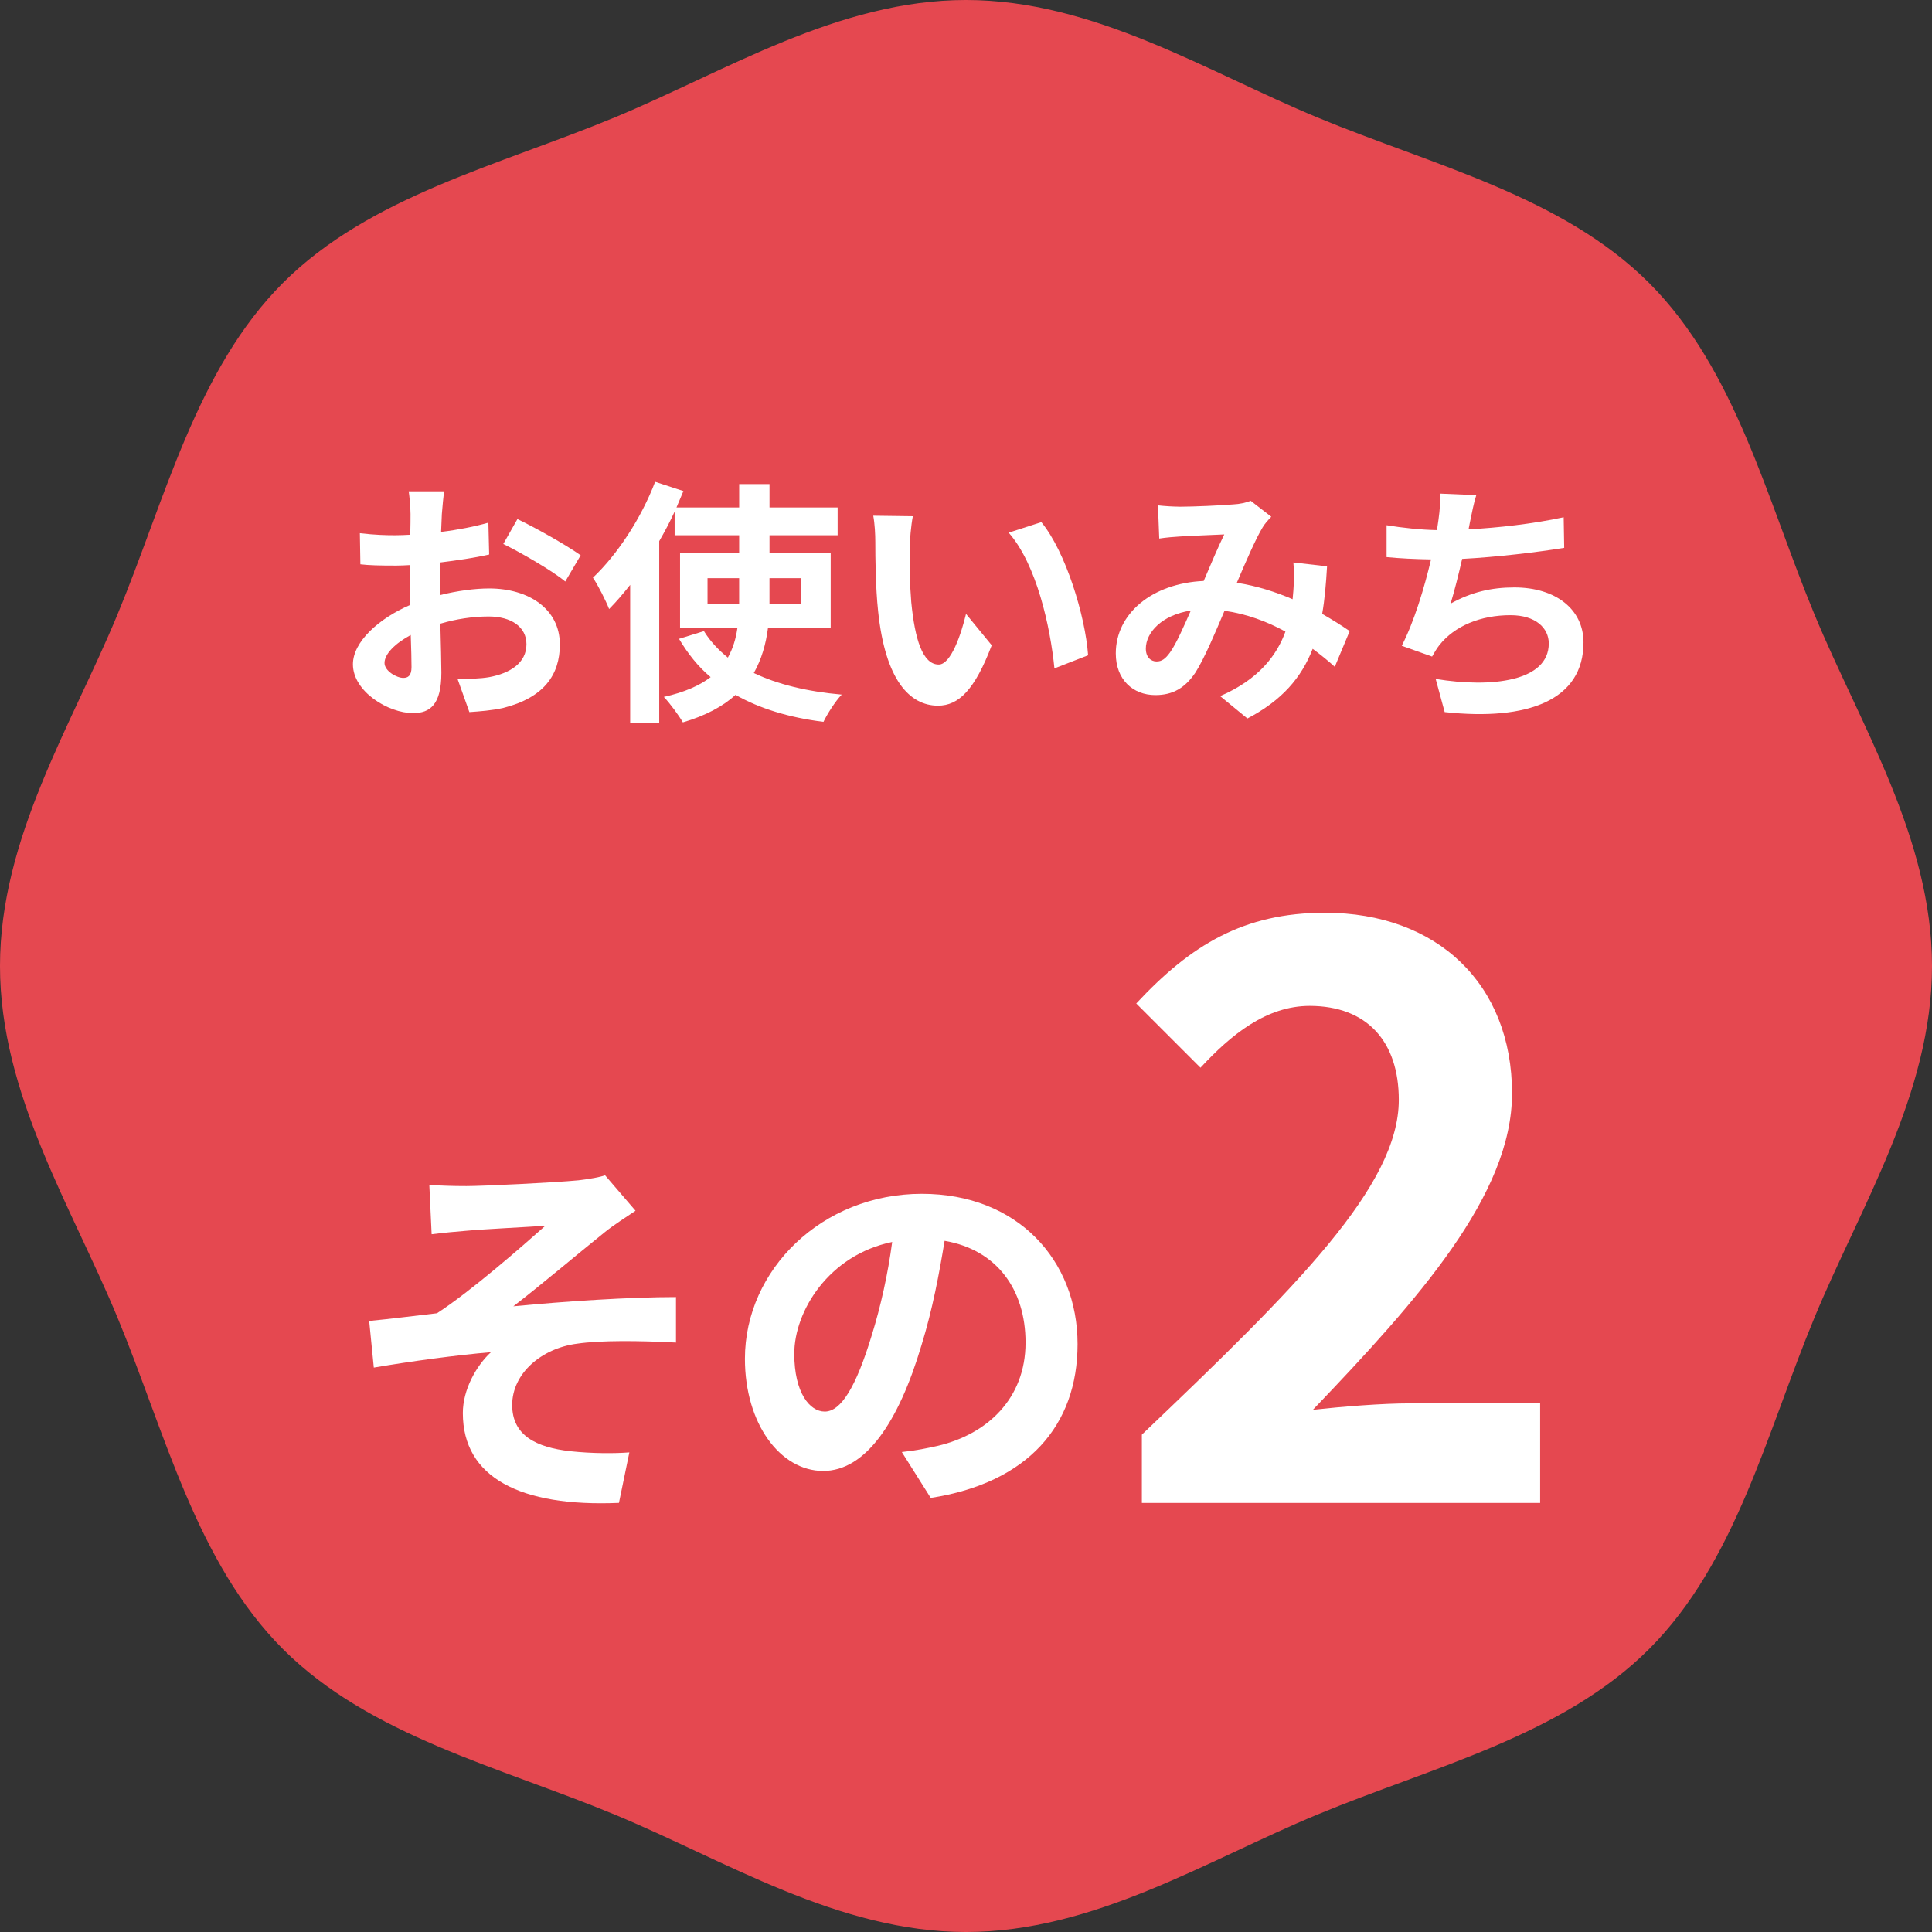
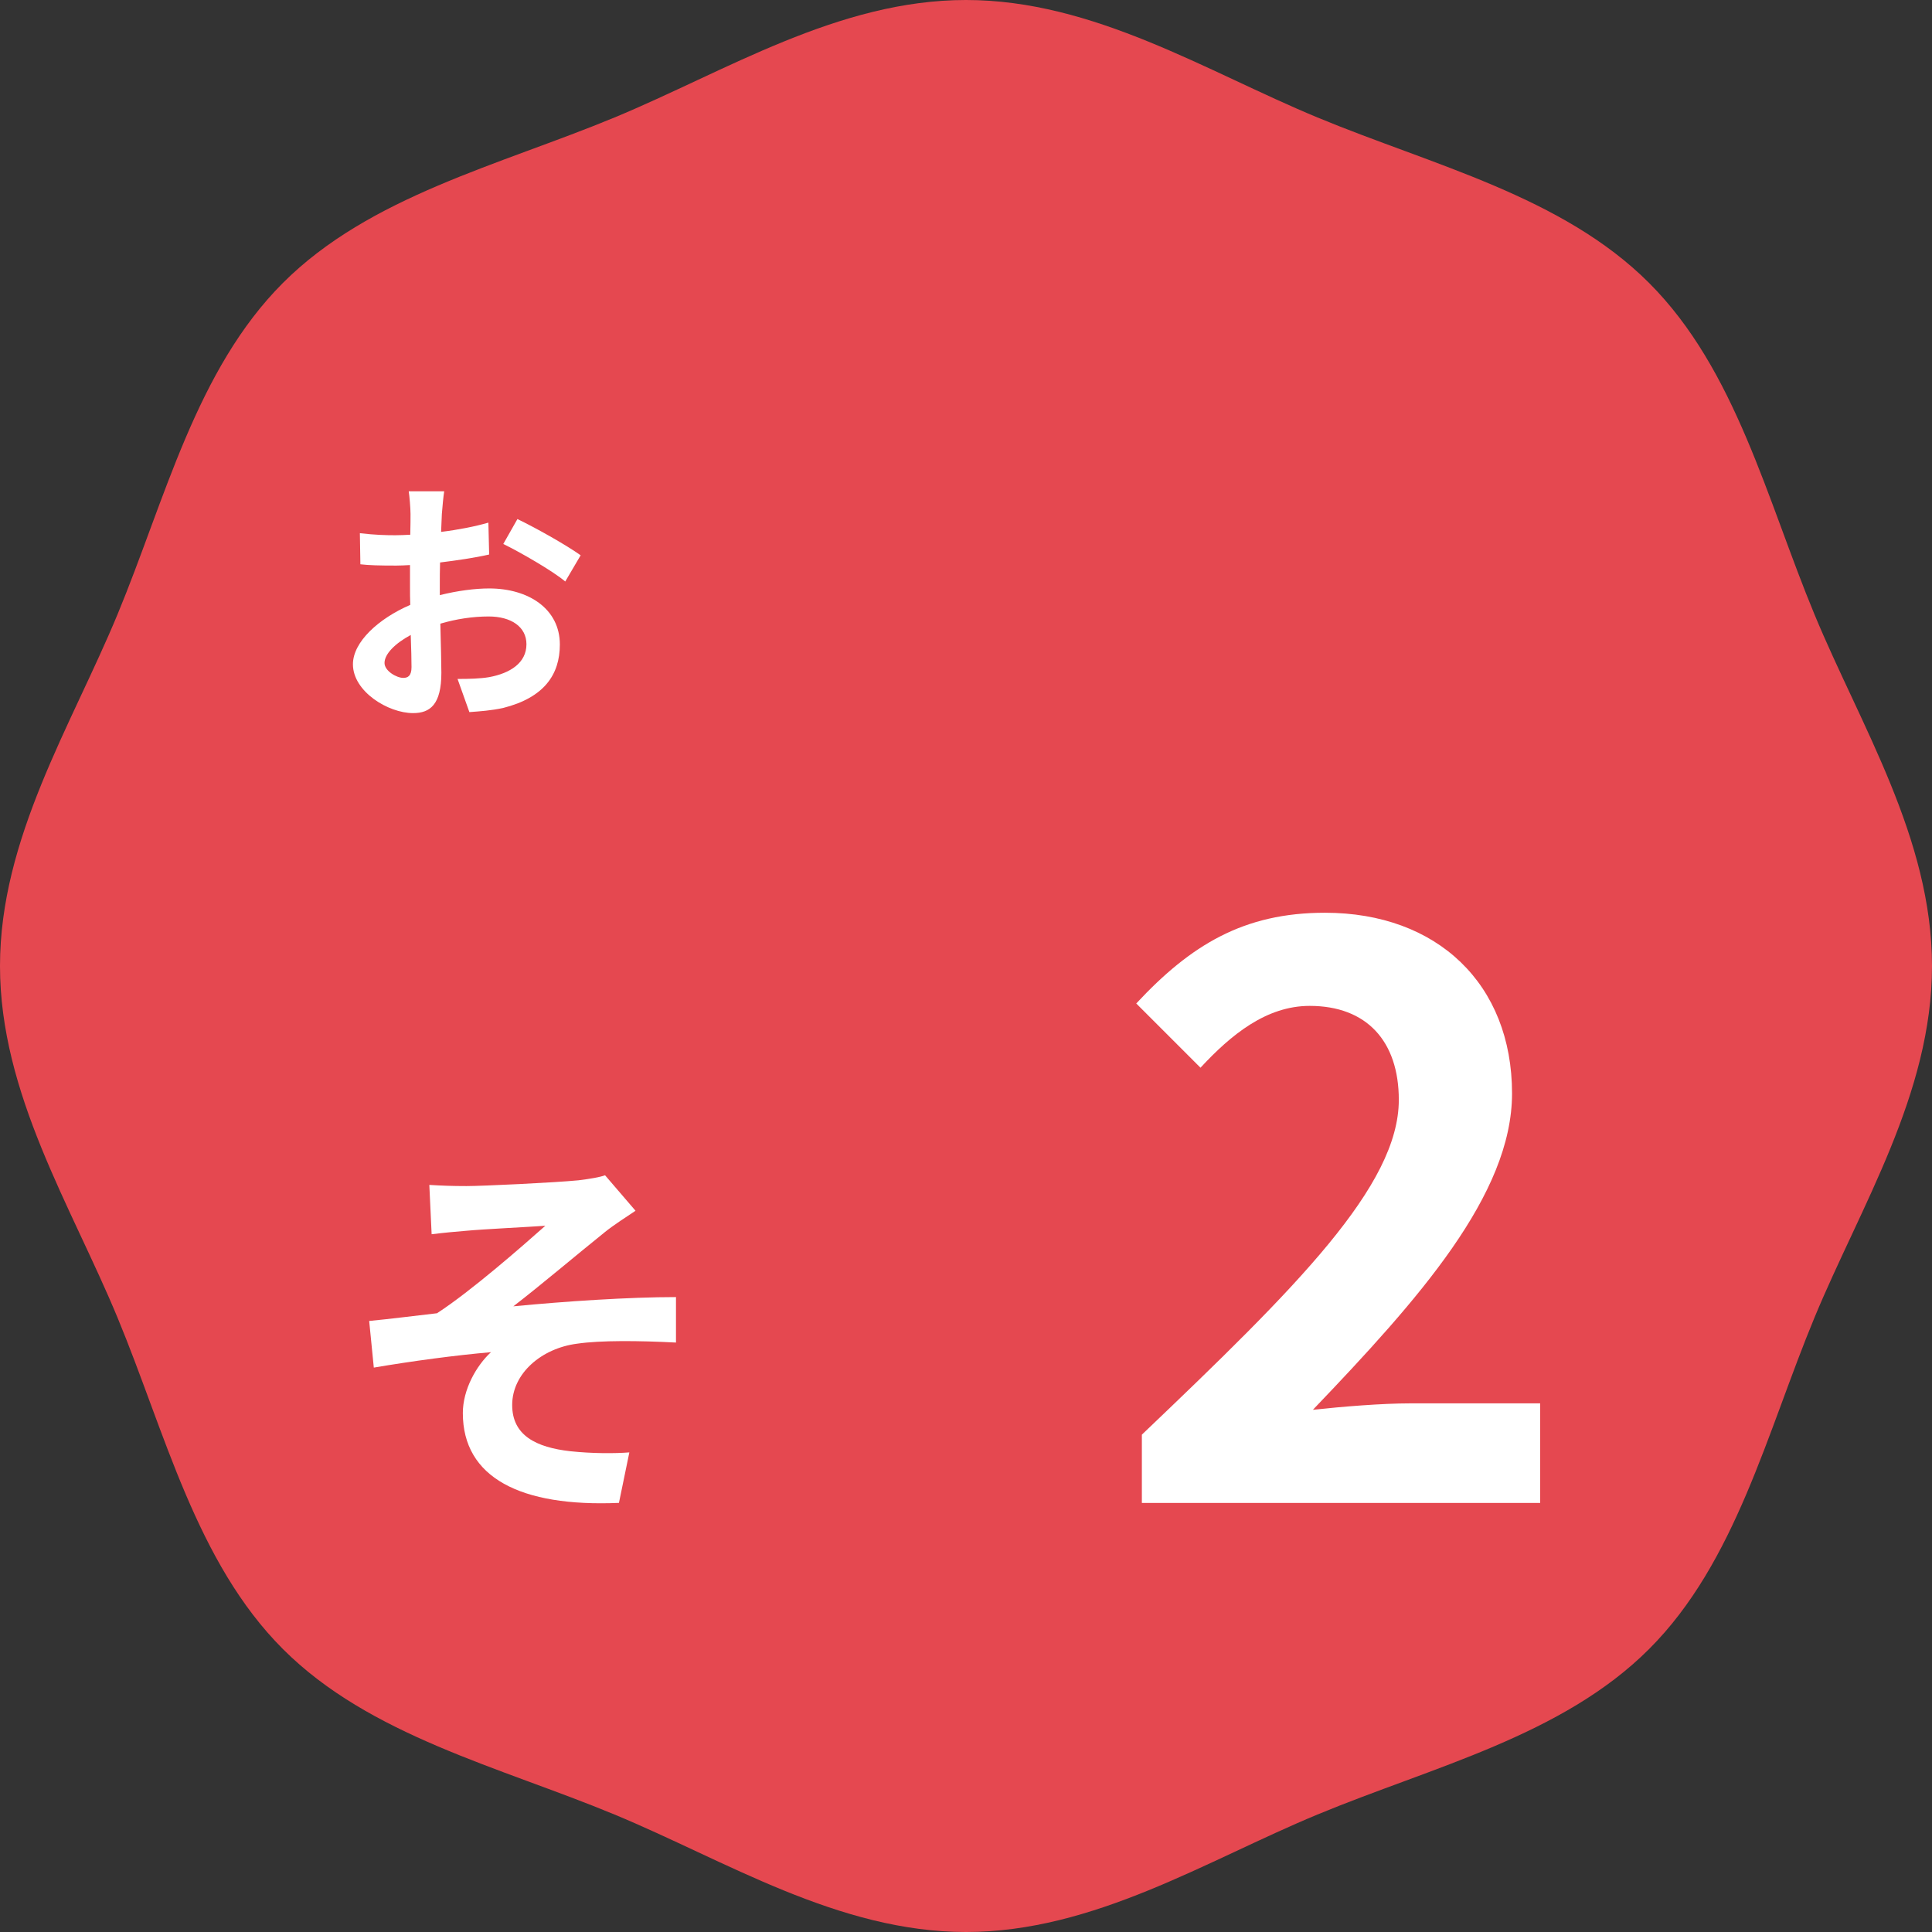
<svg xmlns="http://www.w3.org/2000/svg" id="_レイヤー_2" data-name="レイヤー 2" width="120.31" height="120.31" viewBox="0 0 120.31 120.31">
  <rect x="0" y="0" width="120.31" height="120.31" fill="#333333" stroke="none" />
  <defs>
    <style>
      .cls-1 {
        fill: #e54850;
      }

      .cls-2 {
        fill: #fff;
      }
    </style>
  </defs>
  <g id="_レイヤー_3" data-name="レイヤー 3">
    <g>
      <path class="cls-1" d="M120.31,60.155c0,7.954-4.447,14.969-7.315,21.886-2.973,7.171-4.9,15.246-10.304,20.65-5.404,5.404-13.48,7.331-20.65,10.304-6.917,2.868-13.931,7.315-21.886,7.315s-14.969-4.447-21.886-7.315c-7.17-2.973-15.246-4.9-20.65-10.304-5.404-5.404-7.331-13.48-10.304-20.65-2.868-6.917-7.315-13.931-7.315-21.886,0-7.954,4.447-14.969,7.315-21.886,2.973-7.171,4.9-15.246,10.304-20.65,5.404-5.404,13.48-7.331,20.65-10.304,6.917-2.868,13.931-7.315,21.886-7.315,7.954,0,14.969,4.447,21.886,7.315,7.17,2.973,15.246,4.9,20.65,10.304,5.404,5.404,7.331,13.48,10.304,20.65,2.868,6.917,7.315,13.931,7.315,21.886Z" />
      <g>
        <path class="cls-2" d="M27.516,31.986c-.016.352-.032.736-.048,1.136,1.057-.128,2.113-.336,2.945-.576l.048,1.985c-.912.208-2.017.368-3.057.496-.016.48-.016.976-.016,1.441v.592c1.088-.272,2.193-.416,3.073-.416,2.465,0,4.402,1.281,4.402,3.49,0,1.889-.992,3.313-3.537,3.954-.736.16-1.441.208-2.097.256l-.736-2.065c.72,0,1.409-.016,1.969-.112,1.297-.24,2.321-.88,2.321-2.049,0-1.088-.96-1.729-2.353-1.729-.993,0-2.033.16-3.009.448.032,1.264.064,2.513.064,3.057,0,1.985-.704,2.513-1.761,2.513-1.553,0-3.746-1.344-3.746-3.041,0-1.393,1.601-2.849,3.57-3.698-.016-.384-.016-.768-.016-1.136v-1.344c-.304.016-.592.032-.849.032-1.072,0-1.697-.016-2.241-.08l-.032-1.937c.944.112,1.633.128,2.209.128.288,0,.608-.016.929-.032.016-.56.016-1.024.016-1.296,0-.336-.064-1.121-.112-1.409h2.209c-.048.288-.112.977-.144,1.393ZM25.114,42.214c.288,0,.512-.128.512-.672,0-.4-.016-1.136-.048-2.001-.977.528-1.633,1.184-1.633,1.745,0,.496.752.928,1.168.928ZM36.159,34.579l-.96,1.633c-.769-.656-2.865-1.857-3.858-2.337l.88-1.552c1.232.592,3.089,1.649,3.938,2.257Z" />
-         <path class="cls-2" d="M47.821,39.125c-.128.992-.4,1.937-.88,2.785,1.473.704,3.313,1.153,5.474,1.344-.4.416-.896,1.2-1.137,1.697-2.161-.272-3.985-.833-5.474-1.681-.768.704-1.856,1.296-3.281,1.713-.24-.416-.8-1.185-1.185-1.585,1.281-.288,2.225-.704,2.914-1.232-.785-.656-1.425-1.473-1.969-2.385l1.553-.48c.384.624.896,1.168,1.489,1.649.32-.576.496-1.168.592-1.825h-3.569v-4.674h3.681v-1.12h-4.018v-1.473c-.288.624-.608,1.232-.96,1.841v11.317h-1.809v-8.595c-.432.544-.864,1.056-1.312,1.505-.176-.464-.688-1.489-1.008-1.953,1.521-1.44,3.009-3.698,3.874-5.97l1.761.576c-.144.336-.288.672-.432,1.024h3.905v-1.457h1.889v1.457h4.242v1.729h-4.242v1.12h3.81v4.674h-3.905ZM46.028,37.588v-1.585h-1.969v1.585h1.969ZM47.917,36.003v1.585h1.985v-1.585h-1.985Z" />
-         <path class="cls-2" d="M56.65,34.099c-.016,1.041,0,2.241.096,3.394.224,2.305.705,3.889,1.713,3.889.752,0,1.393-1.873,1.697-3.153l1.601,1.953c-1.057,2.785-2.065,3.761-3.345,3.761-1.761,0-3.281-1.584-3.729-5.874-.16-1.473-.176-3.345-.176-4.322,0-.448-.032-1.136-.128-1.633l2.465.032c-.112.576-.192,1.505-.192,1.953ZM67.759,40.805l-2.097.816c-.256-2.577-1.104-6.467-2.849-8.451l2.033-.656c1.521,1.841,2.737,5.842,2.913,8.291Z" />
-         <path class="cls-2" d="M73.435,31.554c.913,0,2.609-.08,3.361-.144.4-.016.816-.112,1.088-.224l1.281.992c-.224.24-.417.448-.544.672-.416.688-1.024,2.081-1.601,3.441,1.249.192,2.433.576,3.474,1.024.016-.192.032-.368.048-.544.048-.624.048-1.264,0-1.745l2.097.24c-.064,1.073-.144,2.065-.304,2.961.672.384,1.249.752,1.713,1.072l-.928,2.225c-.417-.384-.88-.752-1.376-1.121-.705,1.809-1.921,3.217-4.066,4.338l-1.697-1.393c2.417-1.041,3.538-2.561,4.066-4.018-1.137-.624-2.417-1.104-3.793-1.296-.577,1.361-1.249,2.961-1.809,3.842-.64.96-1.409,1.408-2.497,1.408-1.408,0-2.465-.976-2.465-2.593,0-2.481,2.257-4.37,5.474-4.514.448-1.057.913-2.145,1.281-2.897-.64.032-2.017.08-2.753.128-.32.016-.88.064-1.296.128l-.08-2.065c.432.048.977.08,1.329.08ZM72.026,41.19c.32,0,.544-.16.833-.56.416-.592.848-1.601,1.296-2.609-1.792.272-2.801,1.361-2.801,2.369,0,.528.304.801.672.801Z" />
-         <path class="cls-2" d="M91.547,32.466c-.032.144-.064.32-.096.496,1.825-.096,3.986-.336,5.923-.752l.032,1.905c-1.665.272-4.209.576-6.354.688-.224.976-.48,2.001-.72,2.785,1.296-.72,2.545-1.008,3.97-1.008,2.593,0,4.306,1.376,4.306,3.425,0,3.601-3.474,4.898-8.644,4.338l-.561-2.065c3.506.576,7.043.144,7.043-2.209,0-.96-.816-1.761-2.385-1.761-1.841,0-3.474.656-4.434,1.873-.176.224-.288.432-.448.704l-1.889-.672c.769-1.489,1.409-3.617,1.825-5.378-1.008-.016-1.953-.064-2.769-.144v-1.985c.96.16,2.161.288,3.137.304.032-.24.064-.464.096-.656.096-.688.112-1.088.08-1.617l2.273.096c-.176.56-.272,1.104-.384,1.633Z" />
      </g>
      <path class="cls-2" d="M71.106,89.34c9.651-9.201,16.001-15.501,16.001-20.851,0-3.65-2-5.85-5.55-5.85-2.7,0-4.9,1.8-6.8,3.85l-4-4c3.4-3.65,6.7-5.65,11.75-5.65,7,0,11.651,4.45,11.651,11.251,0,6.3-5.8,12.801-12.401,19.701,1.85-.2,4.3-.4,6.05-.4h8.101v6.2h-24.802v-4.25Z" />
      <g>
        <path class="cls-2" d="M29.014,73.86c1.032,0,5.544-.216,7.009-.36.768-.096,1.32-.192,1.656-.312l1.896,2.208c-.504.336-1.392.912-1.896,1.32-1.705,1.368-4.057,3.36-5.713,4.632,3.216-.312,7.201-.576,10.129-.576v2.832c-2.304-.12-4.704-.144-6.168.072-2.208.288-4.032,1.848-4.032,3.816,0,1.896,1.488,2.64,3.624,2.88,1.344.144,2.76.144,3.672.072l-.648,3.144c-6.145.264-9.721-1.584-9.721-5.593,0-1.464.84-2.952,1.752-3.792-2.208.192-4.896.552-7.296.96l-.288-2.904c1.272-.12,2.952-.336,4.224-.48,2.136-1.392,5.257-4.128,6.745-5.448-.984.072-3.936.216-4.92.312-.6.048-1.392.12-2.16.216l-.144-3.072c.768.048,1.464.072,2.28.072Z" />
-         <path class="cls-2" d="M57.958,93.278l-1.8-2.856c.912-.096,1.584-.24,2.232-.384,3.072-.72,5.473-2.928,5.473-6.432,0-3.312-1.8-5.784-5.041-6.337-.336,2.04-.744,4.249-1.44,6.505-1.44,4.848-3.504,7.825-6.121,7.825-2.665,0-4.873-2.928-4.873-6.985,0-5.544,4.8-10.273,11.017-10.273,5.952,0,9.697,4.128,9.697,9.361,0,5.064-3.096,8.641-9.145,9.577ZM51.358,87.902c1.008,0,1.944-1.512,2.928-4.752.552-1.776,1.008-3.816,1.272-5.809-3.96.816-6.097,4.321-6.097,6.961,0,2.424.96,3.6,1.896,3.6Z" />
      </g>
    </g>
  </g>
</svg>